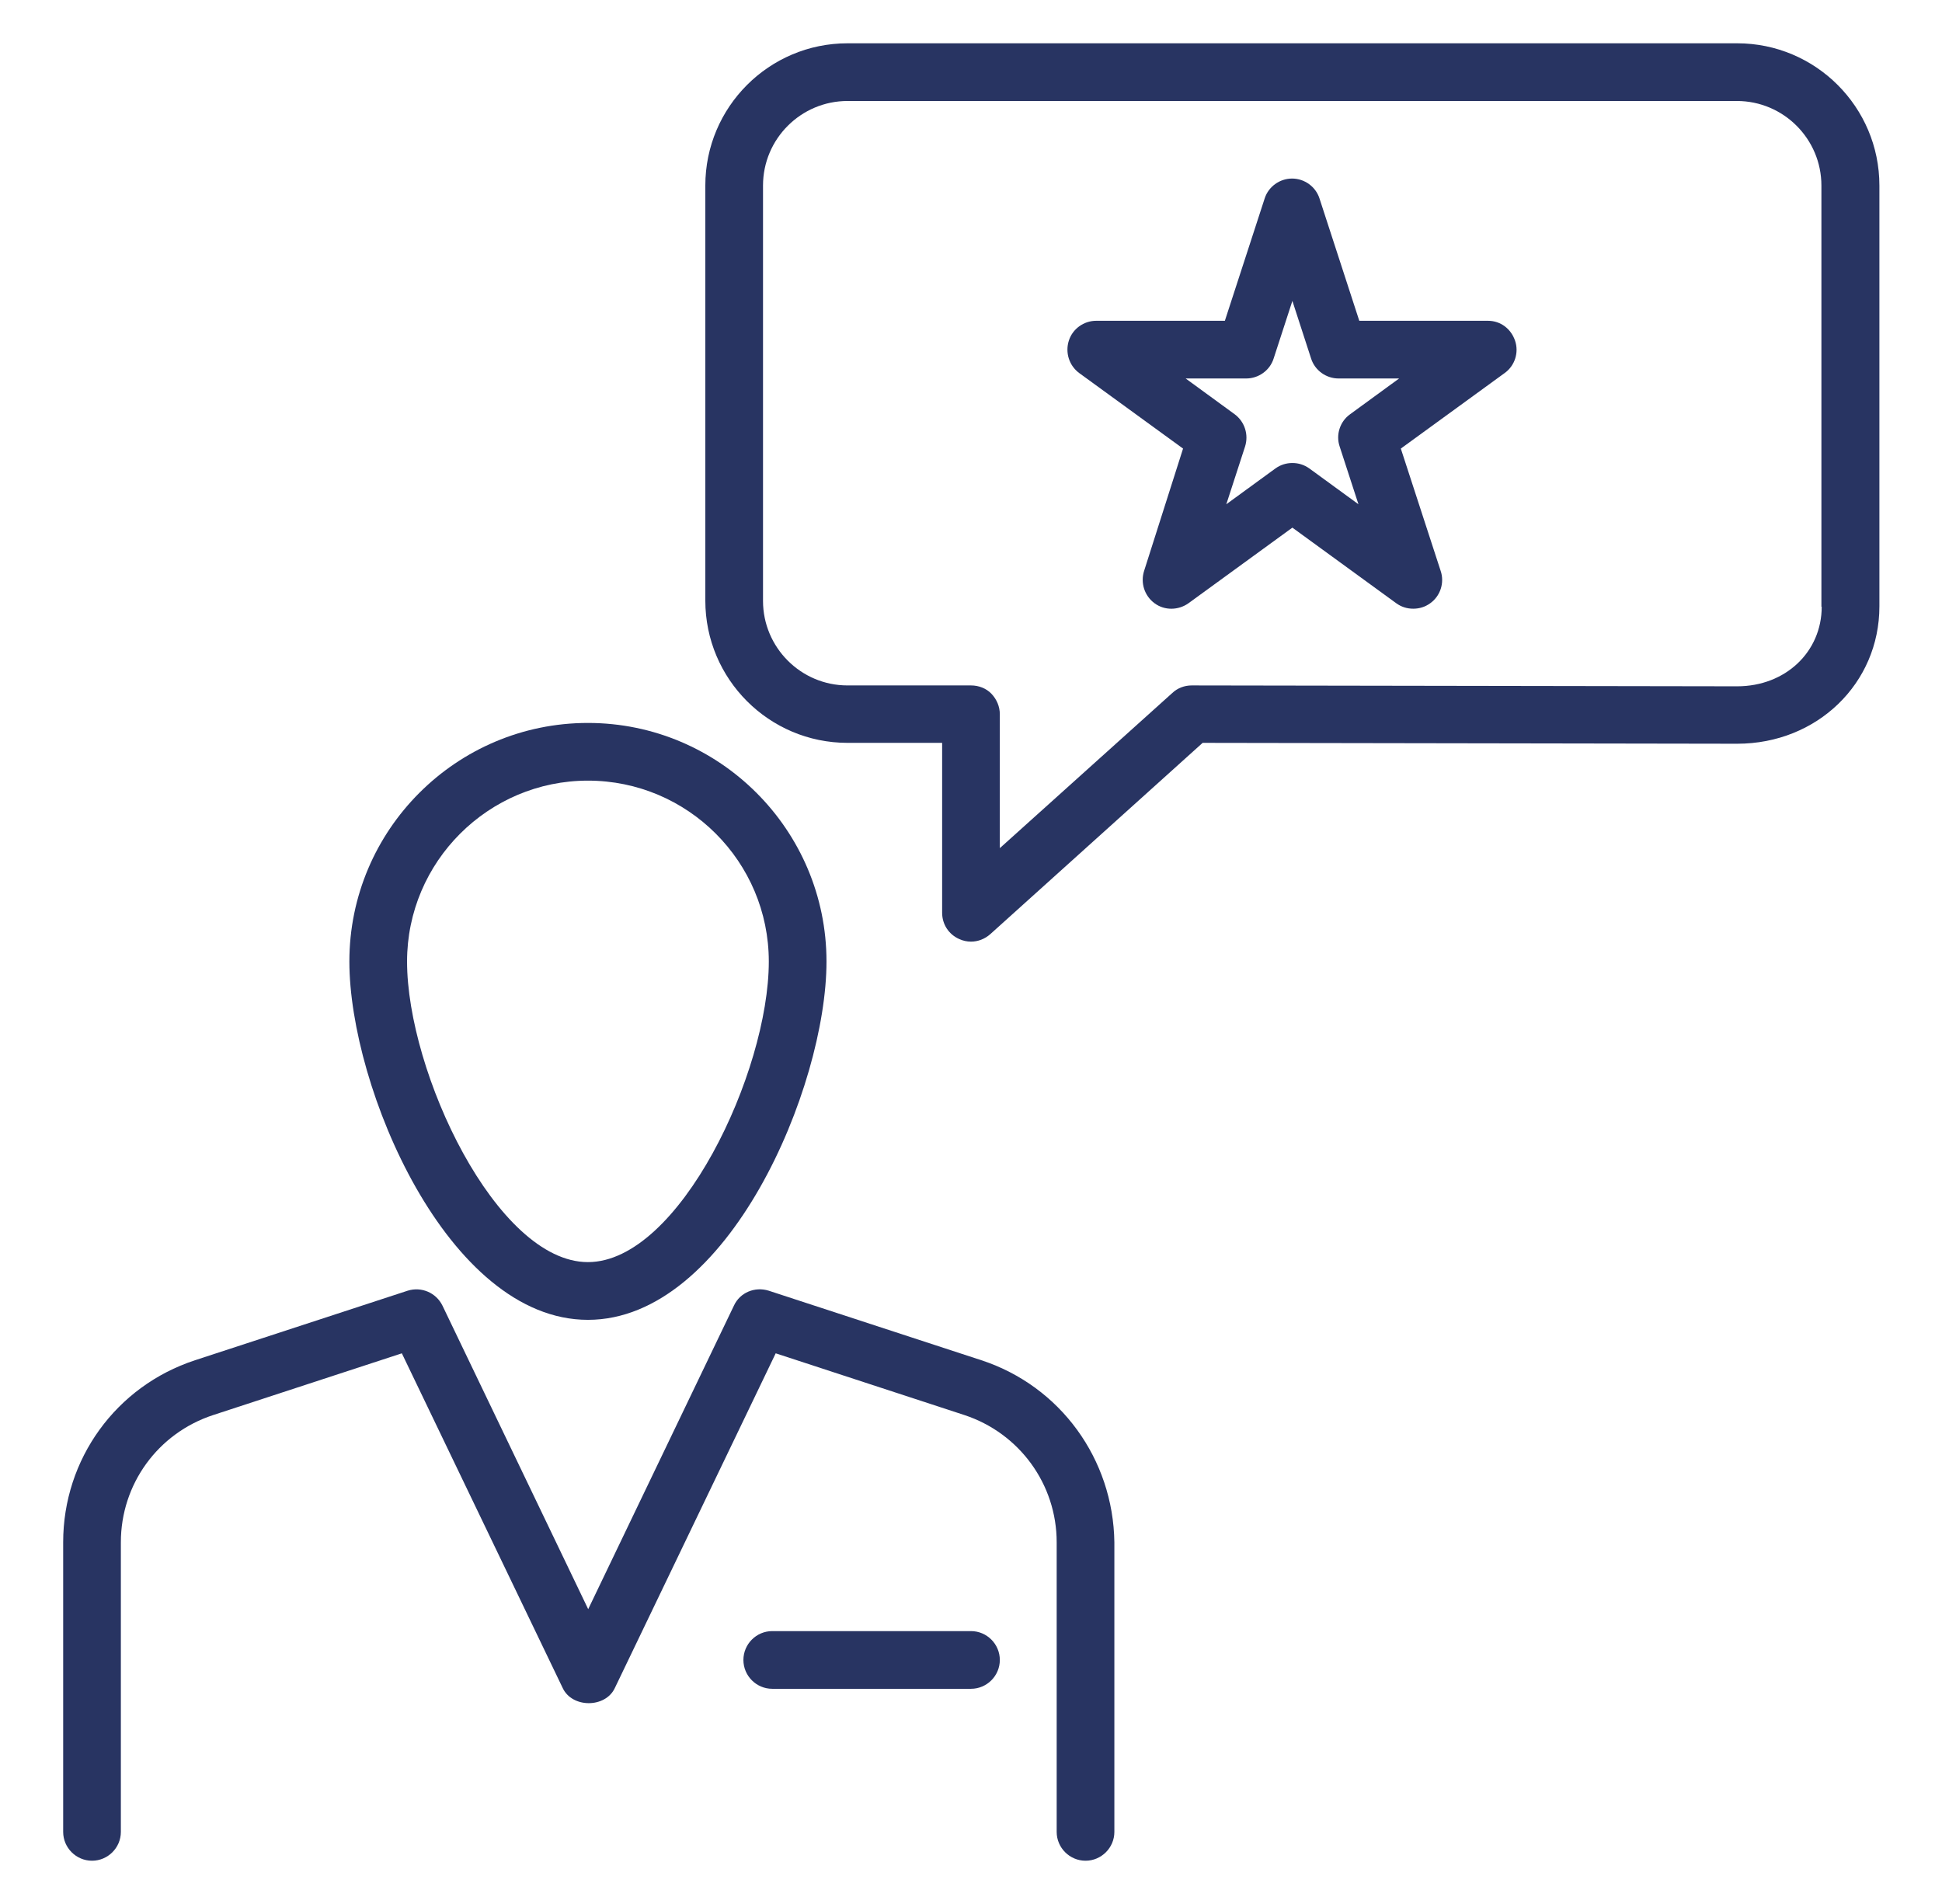
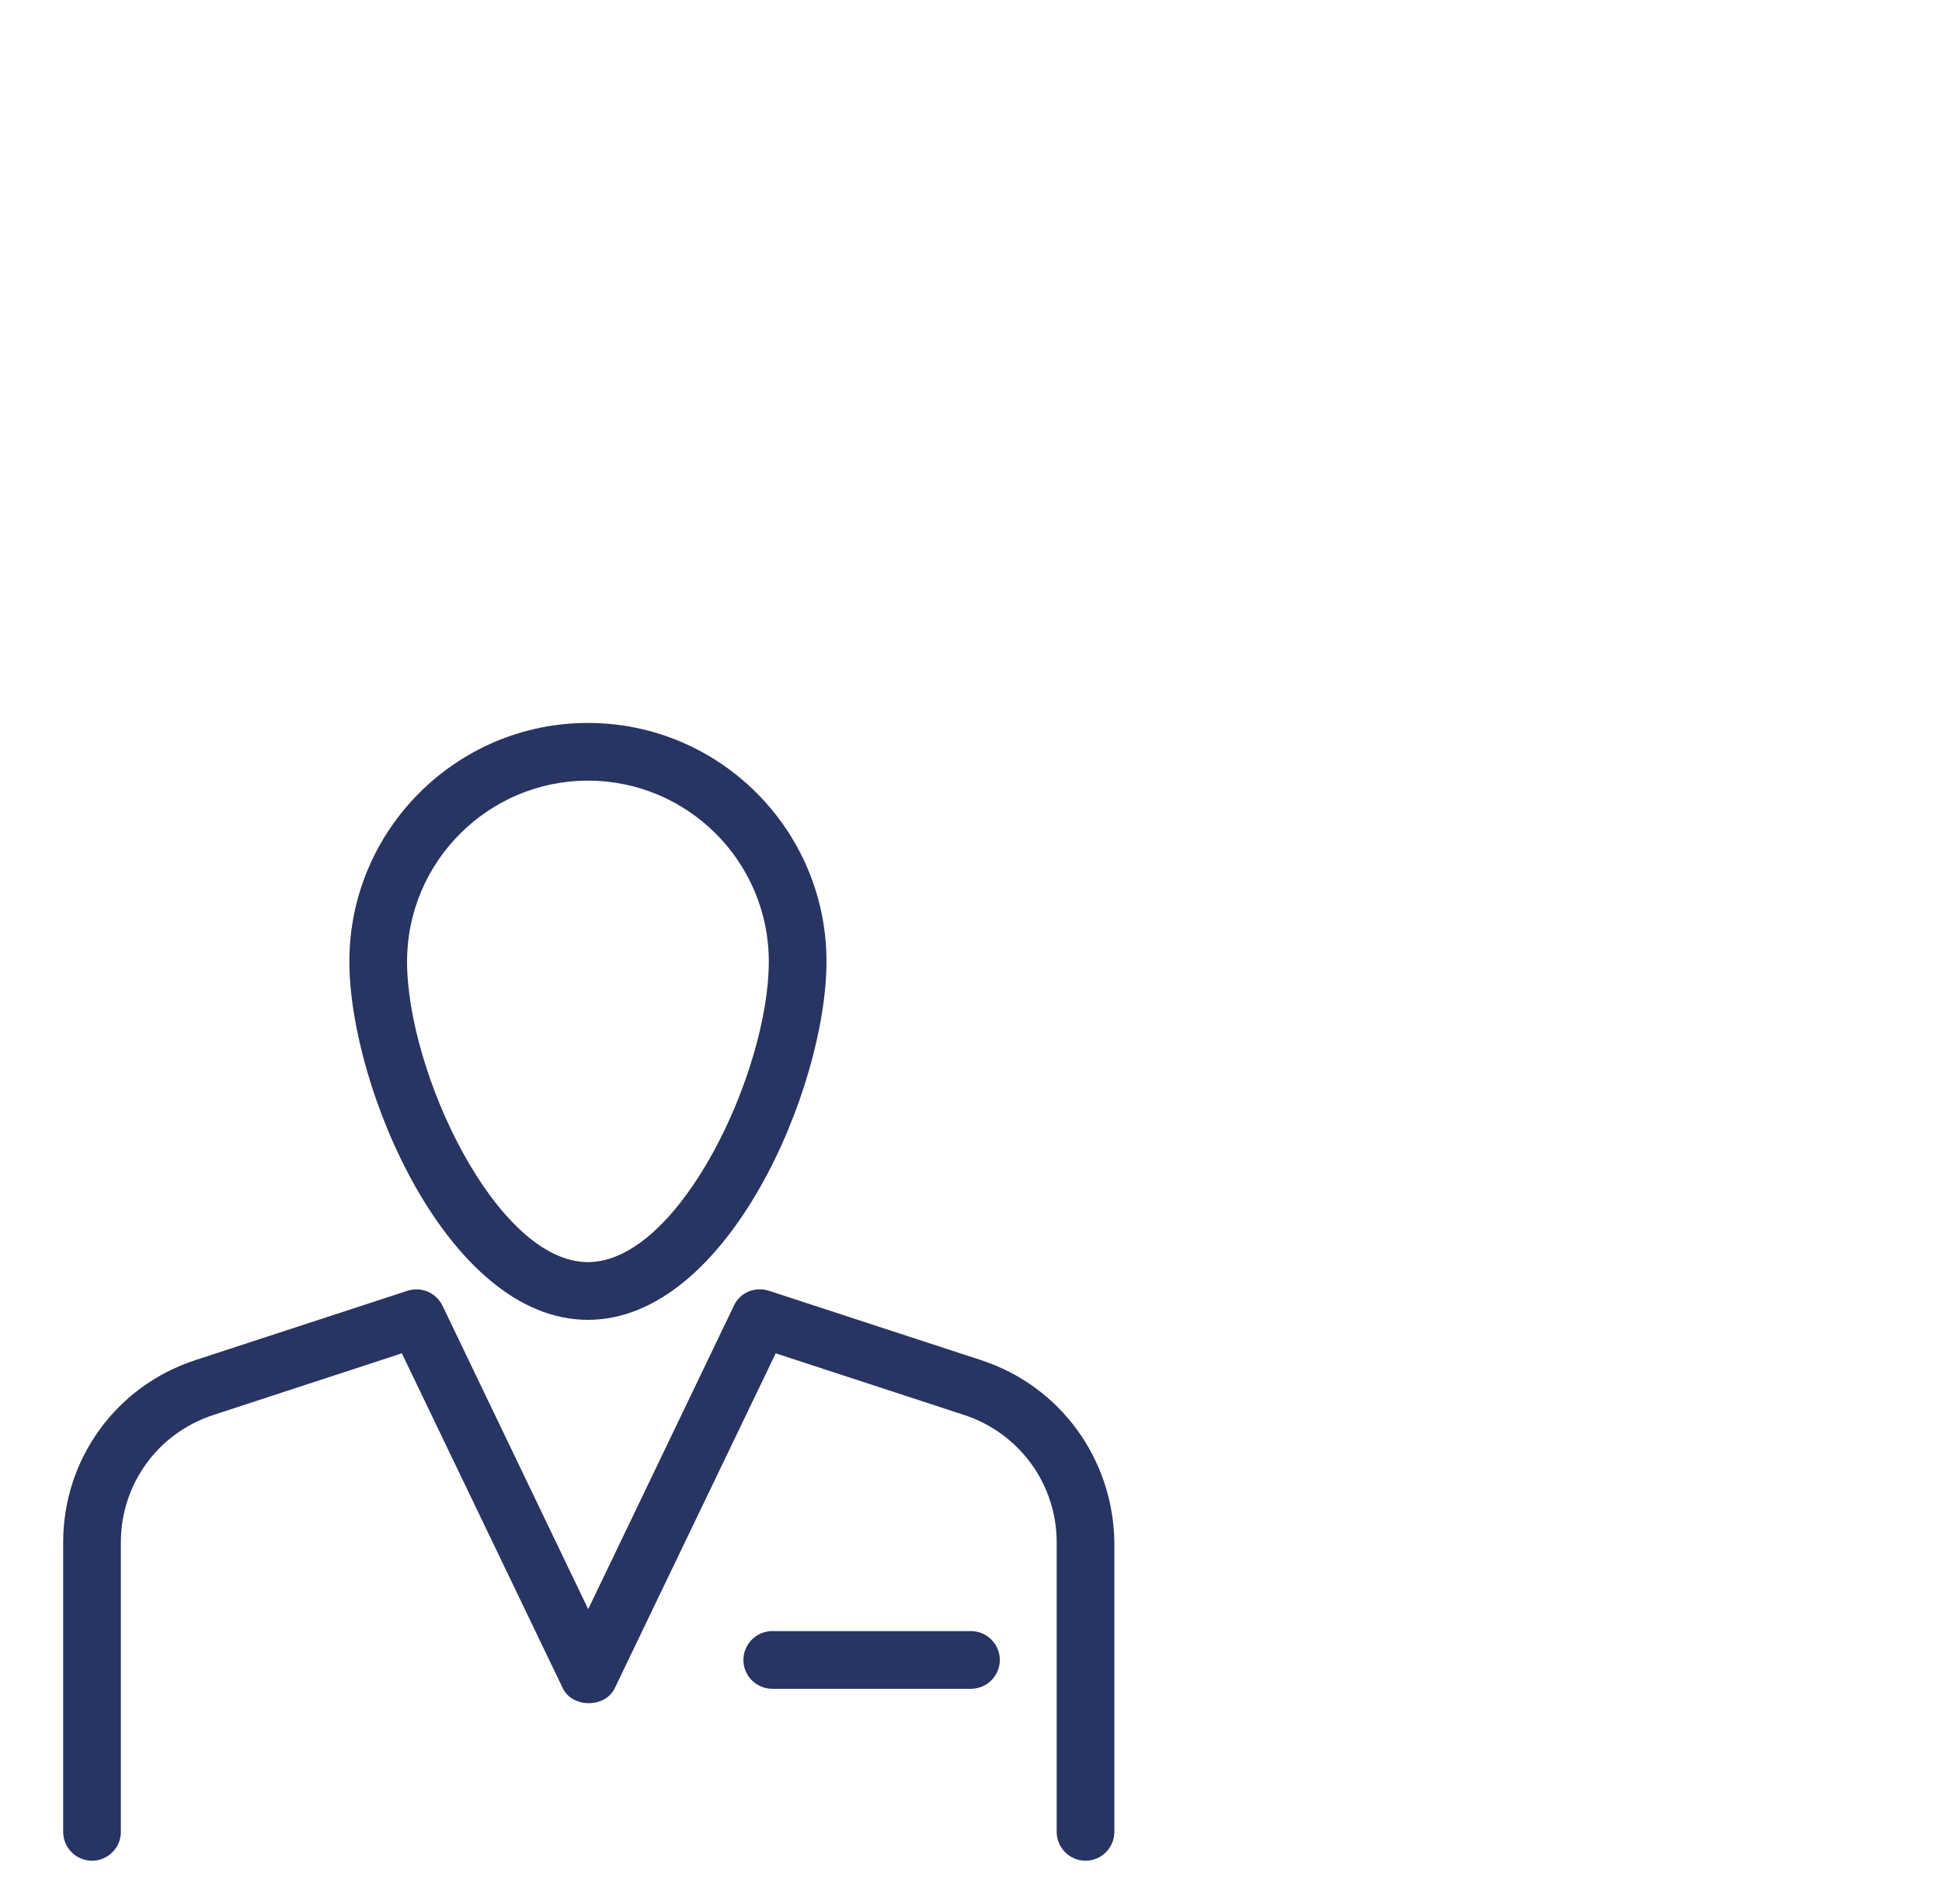
<svg xmlns="http://www.w3.org/2000/svg" width="51" height="50" viewBox="0 0 51 50" fill="none">
  <g id="Layer_1">
    <g id="Group">
      <path id="Vector" d="M25.773 35.721L20.189 33.895C19.826 33.781 19.432 33.94 19.273 34.289L15.447 42.258L11.621 34.289C11.455 33.948 11.068 33.781 10.705 33.895L5.121 35.721C3.046 36.402 1.659 38.319 1.659 40.501V48.107C1.659 48.523 2 48.864 2.417 48.864C2.833 48.864 3.174 48.523 3.174 48.107V40.501C3.174 38.978 4.144 37.637 5.599 37.16L10.553 35.539L14.78 44.334C15.03 44.857 15.894 44.857 16.144 44.334L20.371 35.539L25.326 37.16C26.773 37.637 27.75 38.978 27.75 40.501V48.107C27.75 48.523 28.091 48.864 28.508 48.864C28.924 48.864 29.265 48.523 29.265 48.107V40.501C29.235 38.319 27.849 36.402 25.773 35.721Z" fill="#283462" />
      <path id="Vector_2" d="M25.5 42.834H20.28C19.863 42.834 19.523 43.175 19.523 43.592C19.523 44.008 19.863 44.349 20.28 44.349H25.5C25.916 44.349 26.257 44.008 26.257 43.592C26.257 43.175 25.916 42.834 25.5 42.834Z" fill="#283462" />
      <path id="Vector_3" d="M15.44 34.66C19.122 34.66 21.705 28.553 21.705 25.25C21.705 21.796 18.895 18.985 15.44 18.985C11.985 18.985 9.175 21.796 9.175 25.25C9.175 28.553 11.758 34.66 15.44 34.66ZM15.44 20.5C18.061 20.5 20.19 22.629 20.19 25.25C20.19 28.152 17.841 33.144 15.44 33.144C13.038 33.144 10.69 28.152 10.69 25.25C10.69 22.629 12.826 20.5 15.44 20.5Z" fill="#283462" />
-       <path id="Vector_4" d="M45.621 1.137H22.257C20.197 1.137 18.523 2.811 18.523 4.872V15.773C18.523 17.834 20.197 19.508 22.257 19.508H24.742V23.97C24.742 24.273 24.916 24.538 25.189 24.659C25.288 24.705 25.394 24.728 25.5 24.728C25.682 24.728 25.863 24.659 26.007 24.531L31.583 19.508L45.621 19.531C47.719 19.531 49.356 17.947 49.356 15.925V4.872C49.356 2.811 47.682 1.137 45.621 1.137ZM47.841 15.932C47.841 17.122 46.886 18.023 45.621 18.023L31.295 18C31.106 18 30.924 18.069 30.788 18.197L26.257 22.273V18.758C26.257 18.553 26.174 18.364 26.038 18.22C25.901 18.076 25.704 18 25.5 18H22.257C21.03 18 20.038 17 20.038 15.781V4.872C20.038 3.644 21.038 2.652 22.257 2.652H45.613C46.841 2.652 47.833 3.652 47.833 4.872V15.932H47.841Z" fill="#283462" />
-       <path id="Vector_5" d="M39.076 8.424H35.697L34.652 5.212C34.553 4.902 34.258 4.689 33.932 4.689C33.606 4.689 33.311 4.902 33.212 5.212L32.167 8.424H28.788C28.462 8.424 28.167 8.636 28.069 8.947C27.97 9.258 28.076 9.599 28.341 9.796L31.069 11.78L30.046 14.992C29.947 15.303 30.053 15.644 30.319 15.841C30.584 16.038 30.947 16.03 31.212 15.841L33.94 13.856L36.667 15.841C36.803 15.94 36.955 15.985 37.114 15.985C37.273 15.985 37.425 15.94 37.561 15.841C37.826 15.652 37.94 15.303 37.834 14.992L36.788 11.78L39.515 9.796C39.781 9.606 39.894 9.258 39.788 8.947C39.682 8.636 39.409 8.424 39.076 8.424ZM35.455 10.879C35.19 11.068 35.076 11.417 35.182 11.727L35.675 13.242L34.387 12.303C34.25 12.205 34.099 12.159 33.94 12.159C33.781 12.159 33.629 12.205 33.493 12.303L32.205 13.242L32.697 11.727C32.796 11.417 32.69 11.076 32.425 10.879L31.137 9.939H32.727C33.053 9.939 33.349 9.727 33.447 9.417L33.94 7.902L34.432 9.417C34.531 9.727 34.826 9.939 35.152 9.939H36.743L35.455 10.879Z" fill="#283462" />
    </g>
  </g>
</svg>